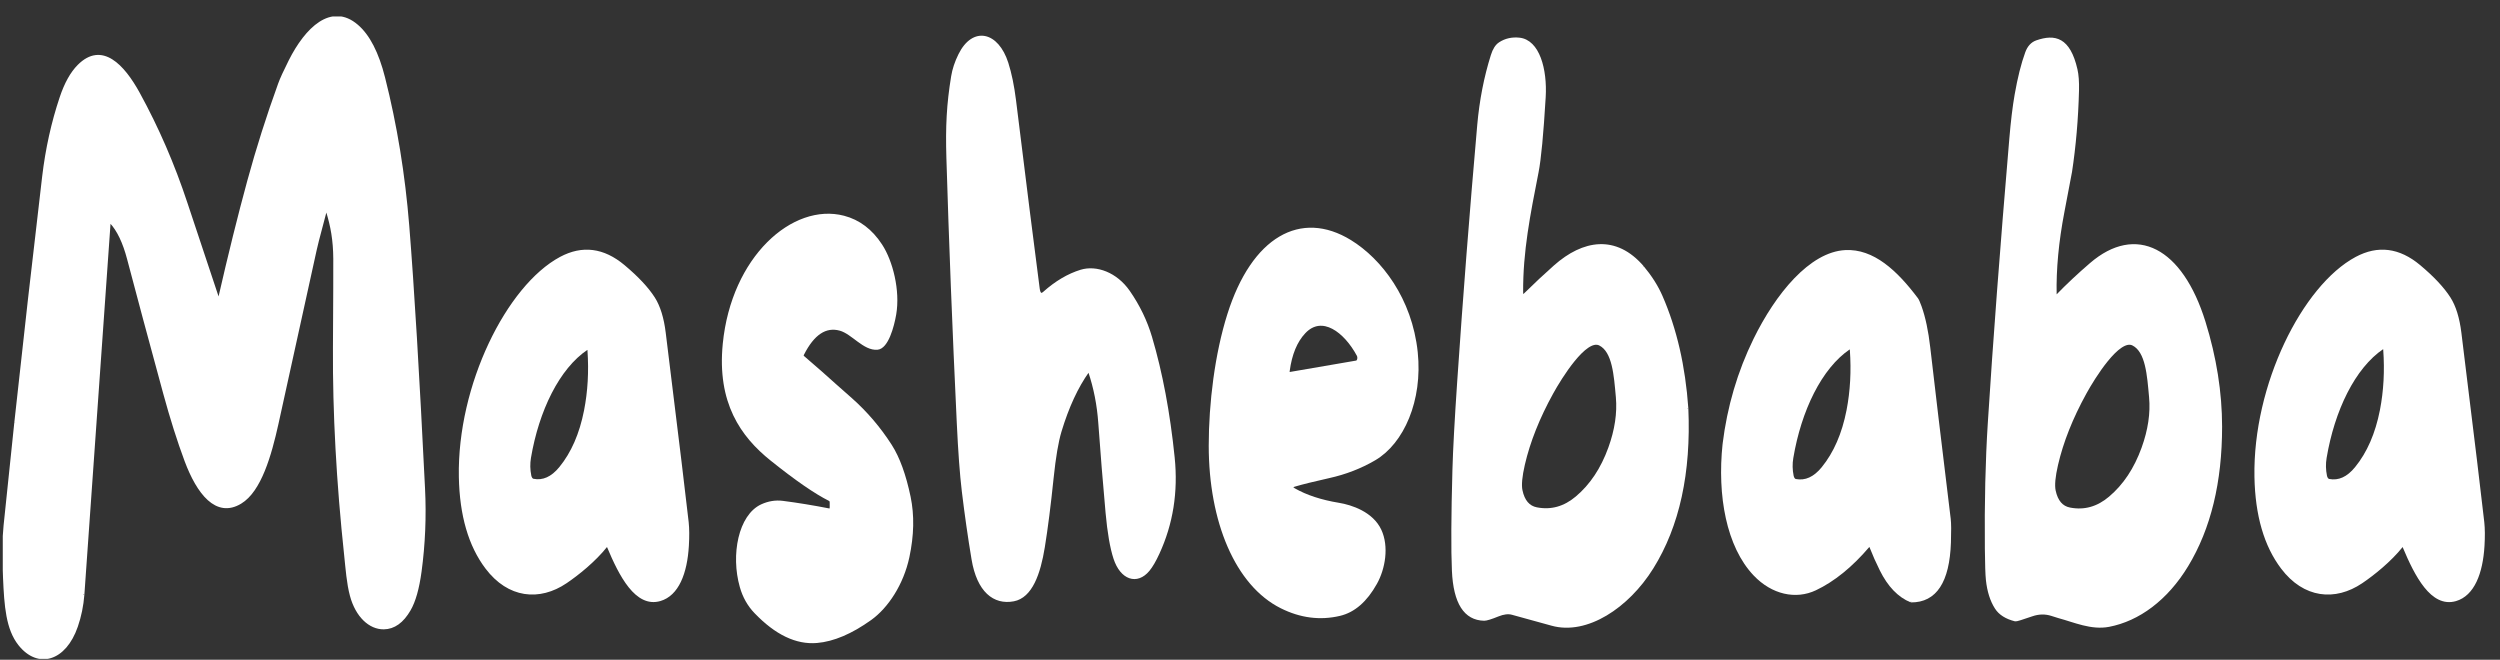
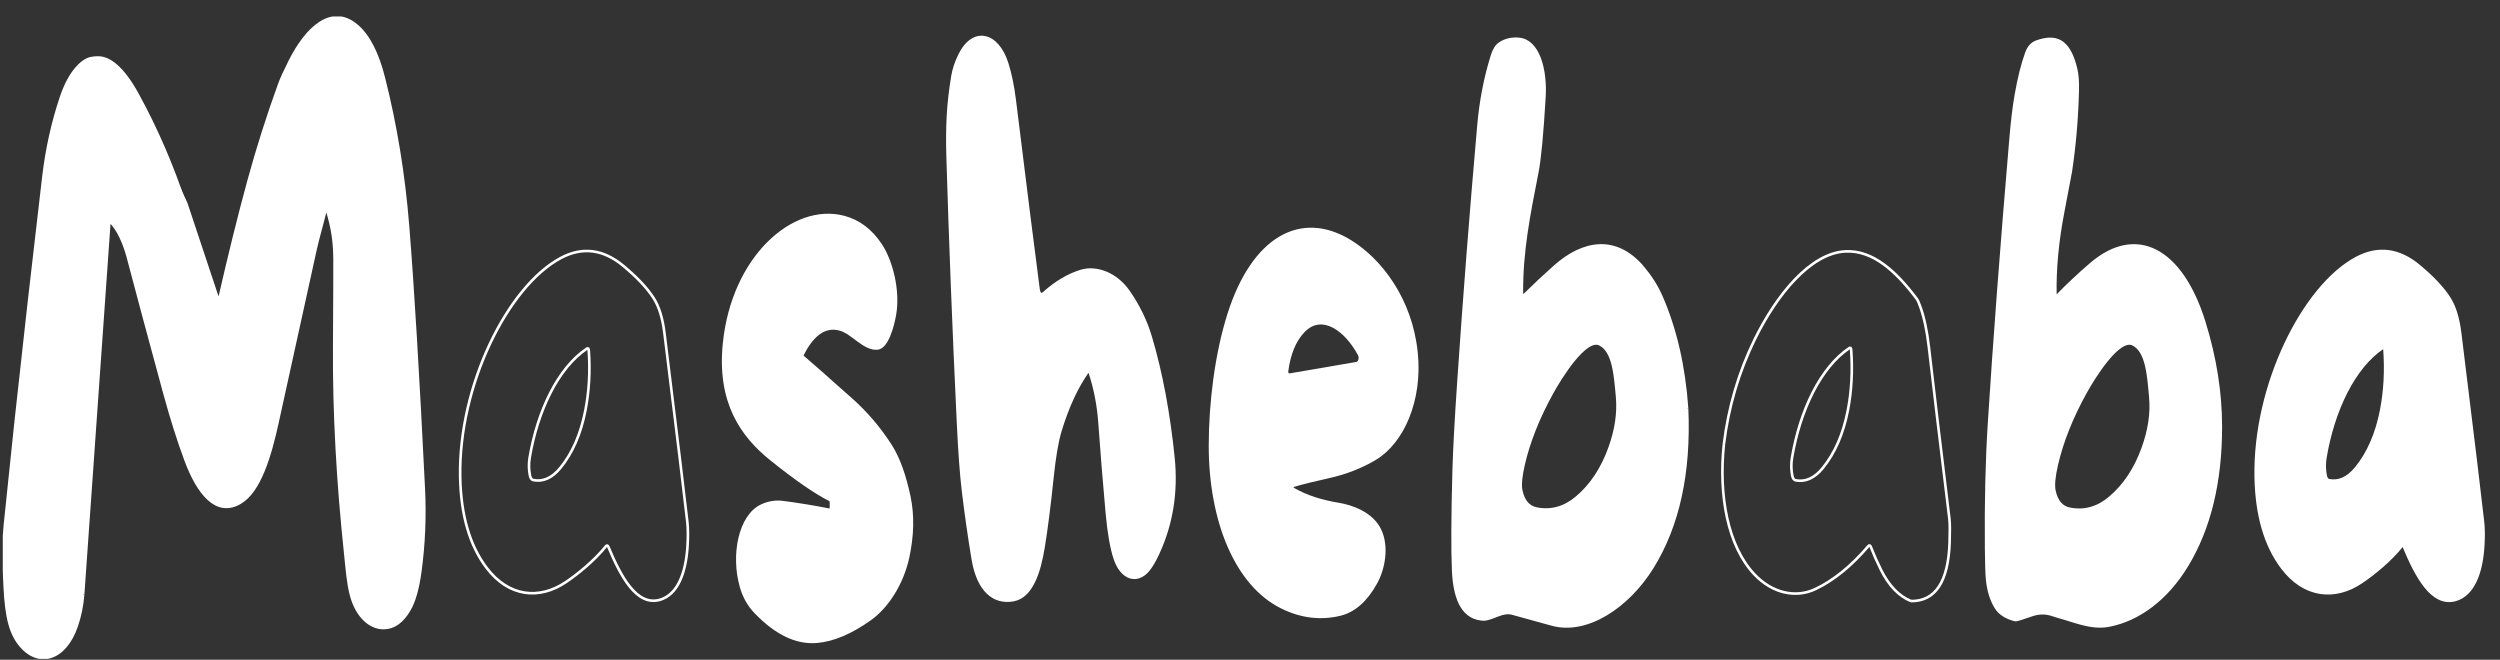
<svg xmlns="http://www.w3.org/2000/svg" width="144" height="38" viewBox="0 0 144 38" fill="none">
  <rect x="0" y="0" width="144" height="38" fill="#333333" stroke="none" />
  <g clip-path="url(#clip0_5451_521)">
    <path d="M94.627 15.392C93.066 13.569 91.196 13.893 89.555 15.348C89.007 15.833 88.426 16.377 87.811 16.98C87.709 17.08 87.658 17.034 87.657 16.841C87.641 14.476 88.067 12.362 88.547 9.909C88.693 9.165 88.829 7.727 88.956 5.595C89.05 3.994 88.609 2.356 87.508 2.245C87.09 2.202 86.717 2.287 86.39 2.5C86.201 2.621 86.053 2.851 85.947 3.192C85.551 4.447 85.29 5.787 85.164 7.212C84.723 12.228 84.34 17.131 84.015 21.921C83.862 24.173 83.768 25.886 83.736 27.061C83.662 29.727 83.652 31.665 83.706 32.876C83.789 34.724 84.383 35.658 85.49 35.679C85.614 35.681 85.88 35.599 86.287 35.434C86.602 35.307 86.873 35.274 87.102 35.336C87.586 35.467 88.35 35.677 89.395 35.968C91.389 36.522 93.759 34.962 95.167 32.7C96.667 30.292 97.335 27.23 97.172 23.515" stroke="white" stroke-width="0.152" />
    <path d="M99.297 25.578C98.983 28.544 99.516 31.463 101.063 33.093C102.088 34.173 103.441 34.465 104.565 33.931C105.619 33.431 106.637 32.605 107.617 31.455C107.672 31.39 107.718 31.404 107.756 31.496C107.932 31.945 108.129 32.388 108.347 32.825C108.801 33.739 109.379 34.339 110.079 34.624" stroke="white" stroke-width="0.152" />
-     <path d="M4.785 34.239L6.292 12.862C6.299 12.758 6.329 12.736 6.383 12.795C6.807 13.248 7.144 13.954 7.396 14.912C7.91 16.873 8.603 19.45 9.473 22.643C9.87 24.101 10.282 25.401 10.708 26.544C11.403 28.401 12.469 29.783 13.853 28.945C14.981 28.265 15.563 26.215 15.962 24.415C16.587 21.599 17.322 18.253 18.169 14.378C18.313 13.728 18.556 12.903 18.741 12.16C18.745 12.143 18.752 12.127 18.762 12.117C18.771 12.105 18.782 12.099 18.794 12.098C18.805 12.098 18.817 12.102 18.827 12.112C18.837 12.121 18.845 12.136 18.85 12.152C19.121 13.034 19.265 13.834 19.273 14.894C19.277 15.437 19.271 17.158 19.254 20.056C19.233 23.771 19.449 27.757 19.903 32.014C19.983 32.759 20.039 33.592 20.232 34.309C20.552 35.49 21.306 36.184 22.106 36.174C22.689 36.167 23.182 35.814 23.584 35.116C23.867 34.628 24.074 33.896 24.206 32.919C24.419 31.348 24.486 29.754 24.406 28.138C24.087 21.621 23.784 16.576 23.497 13.003C23.26 10.053 22.796 7.21 22.103 4.473C21.744 3.051 21.23 2.054 20.561 1.482C19.093 0.223 17.639 1.644 16.702 3.506C16.401 4.104 16.197 4.549 16.092 4.842C15.417 6.704 14.827 8.564 14.32 10.422C13.773 12.427 13.216 14.672 12.648 17.158C12.644 17.175 12.637 17.19 12.628 17.201C12.619 17.212 12.608 17.218 12.597 17.22C12.586 17.221 12.575 17.217 12.565 17.208C12.555 17.2 12.547 17.187 12.541 17.171C12.135 15.967 11.53 14.148 10.724 11.711C9.988 9.483 9.075 7.376 7.985 5.388C7.1 3.774 5.863 2.451 4.531 3.792C4.122 4.203 3.782 4.813 3.511 5.623C3.029 7.062 2.693 8.579 2.504 10.175C1.946 14.902 1.411 19.632 0.898 24.363" stroke="white" stroke-width="0.152" />
+     <path d="M4.785 34.239L6.292 12.862C6.299 12.758 6.329 12.736 6.383 12.795C6.807 13.248 7.144 13.954 7.396 14.912C7.91 16.873 8.603 19.45 9.473 22.643C9.87 24.101 10.282 25.401 10.708 26.544C11.403 28.401 12.469 29.783 13.853 28.945C14.981 28.265 15.563 26.215 15.962 24.415C16.587 21.599 17.322 18.253 18.169 14.378C18.313 13.728 18.556 12.903 18.741 12.16C18.745 12.143 18.752 12.127 18.762 12.117C18.771 12.105 18.782 12.099 18.794 12.098C18.805 12.098 18.817 12.102 18.827 12.112C18.837 12.121 18.845 12.136 18.85 12.152C19.121 13.034 19.265 13.834 19.273 14.894C19.277 15.437 19.271 17.158 19.254 20.056C19.233 23.771 19.449 27.757 19.903 32.014C19.983 32.759 20.039 33.592 20.232 34.309C20.552 35.49 21.306 36.184 22.106 36.174C22.689 36.167 23.182 35.814 23.584 35.116C23.867 34.628 24.074 33.896 24.206 32.919C24.419 31.348 24.486 29.754 24.406 28.138C24.087 21.621 23.784 16.576 23.497 13.003C23.26 10.053 22.796 7.21 22.103 4.473C21.744 3.051 21.23 2.054 20.561 1.482C19.093 0.223 17.639 1.644 16.702 3.506C16.401 4.104 16.197 4.549 16.092 4.842C15.417 6.704 14.827 8.564 14.32 10.422C13.773 12.427 13.216 14.672 12.648 17.158C12.644 17.175 12.637 17.19 12.628 17.201C12.619 17.212 12.608 17.218 12.597 17.22C12.586 17.221 12.575 17.217 12.565 17.208C12.555 17.2 12.547 17.187 12.541 17.171C12.135 15.967 11.53 14.148 10.724 11.711C7.1 3.774 5.863 2.451 4.531 3.792C4.122 4.203 3.782 4.813 3.511 5.623C3.029 7.062 2.693 8.579 2.504 10.175C1.946 14.902 1.411 19.632 0.898 24.363" stroke="white" stroke-width="0.152" />
    <path d="M62.757 21.407C63.069 22.332 63.262 23.315 63.337 24.357C63.458 26.052 63.598 27.777 63.757 29.533C63.861 30.676 64.012 31.553 64.212 32.163C64.594 33.326 65.487 33.633 66.149 32.831C66.327 32.616 66.514 32.295 66.71 31.869C67.495 30.167 67.787 28.331 67.586 26.361C67.323 23.782 66.889 21.473 66.285 19.434C66.01 18.503 65.586 17.624 65.013 16.799C64.282 15.747 63.142 15.344 62.267 15.61C61.539 15.834 60.83 16.252 60.141 16.866C59.964 17.024 59.854 16.944 59.811 16.626C59.505 14.288 59.049 10.67 58.446 5.772C58.343 4.949 58.197 4.238 58.006 3.639C57.447 1.896 56.061 1.576 55.278 3.152C55.065 3.582 54.926 4.002 54.86 4.413C54.599 6.012 54.534 7.288 54.588 9.093C54.733 13.924 54.932 19.011 55.186 24.352C55.265 26.021 55.361 27.335 55.476 28.292C55.637 29.628 55.824 30.933 56.036 32.207C56.342 34.046 57.265 34.773 58.381 34.561C59.394 34.37 59.86 33.037 60.107 31.506C60.28 30.443 60.449 29.114 60.614 27.519C60.738 26.326 60.89 25.433 61.068 24.842C61.492 23.436 62.026 22.282 62.669 21.381C62.675 21.372 62.684 21.365 62.692 21.362C62.7 21.358 62.709 21.357 62.718 21.36C62.726 21.362 62.733 21.368 62.741 21.376C62.747 21.384 62.753 21.395 62.757 21.407Z" stroke="white" stroke-width="0.152" />
    <path d="M46.237 20.404C46.836 19.218 47.554 18.741 48.391 18.973C49.113 19.174 49.772 20.134 50.537 20.069C51.096 20.023 51.426 18.808 51.547 18.099C51.779 16.742 51.355 15.056 50.743 14.123C50.184 13.268 49.469 12.727 48.597 12.5C45.697 11.745 42.199 14.819 41.707 19.809C41.375 23.177 42.72 25.098 44.441 26.475C45.86 27.611 46.977 28.382 47.792 28.788C47.842 28.814 47.867 28.869 47.867 28.953V29.208C47.867 29.325 47.831 29.377 47.76 29.363C46.807 29.177 45.915 29.031 45.085 28.925C44.676 28.873 44.274 28.938 43.88 29.118C42.607 29.703 42.164 31.962 42.687 33.796C42.848 34.368 43.125 34.858 43.517 35.266C44.699 36.497 45.878 37.061 47.054 36.96C48.001 36.879 49.027 36.443 50.133 35.653C51.105 34.956 51.974 33.628 52.305 32.084C52.572 30.834 52.596 29.683 52.377 28.631C52.112 27.362 51.753 26.372 51.298 25.662C50.653 24.657 49.894 23.767 49.021 22.993C48.397 22.442 48.078 22.16 48.067 22.15C47.609 21.732 47.005 21.202 46.256 20.559C46.211 20.521 46.204 20.47 46.237 20.404Z" stroke="white" stroke-width="0.152" />
    <path d="M74.555 27.959C75.007 27.825 75.665 27.662 76.529 27.469C77.493 27.256 78.375 26.915 79.176 26.445C80.793 25.499 81.875 23.057 81.586 20.293C81.265 17.221 79.515 14.962 77.772 13.892C74.933 12.149 72.166 13.696 70.77 18.113C70.047 20.396 69.7 23.227 69.699 25.667C69.698 30.03 71.217 33.676 73.807 34.968C74.916 35.522 76.035 35.666 77.163 35.401C77.987 35.207 78.681 34.604 79.245 33.591C79.72 32.74 79.932 31.482 79.494 30.543C79.028 29.548 77.838 29.156 77.112 29.037C76.084 28.867 75.228 28.586 74.544 28.194C74.368 28.093 74.372 28.014 74.555 27.959Z" stroke="white" stroke-width="0.152" />
    <path d="M35.036 31.485C35.731 33.146 36.653 34.941 38.013 34.548C39.028 34.255 39.511 33.009 39.603 31.439C39.635 30.9 39.631 30.447 39.592 30.079C39.481 29.05 39.041 25.414 38.27 19.171C38.166 18.322 37.959 17.656 37.651 17.173C37.288 16.605 36.711 15.99 35.92 15.326C34.753 14.35 33.545 14.196 32.294 14.865C29.25 16.497 26.407 22.196 26.506 27.472C26.547 29.676 27.054 31.421 28.028 32.707C29.3 34.389 31.069 34.561 32.593 33.53C33.261 33.079 34.24 32.297 34.912 31.451C34.921 31.44 34.932 31.431 34.943 31.427C34.955 31.422 34.967 31.421 34.978 31.424C34.99 31.427 35.001 31.434 35.011 31.445C35.021 31.455 35.03 31.469 35.036 31.485Z" stroke="white" stroke-width="0.152" />
    <path d="M110.078 34.623C111.483 34.63 112.222 33.503 112.298 31.243C112.319 30.588 112.316 30.139 112.286 29.896C111.736 25.37 111.342 22.075 111.106 20.012C110.999 19.077 110.834 18.296 110.611 17.671C110.526 17.437 110.461 17.289 110.415 17.227C109.217 15.631 107.881 14.396 106.288 14.481C104.289 14.586 102.343 16.956 101.071 19.553C100.152 21.429 99.561 23.437 99.297 25.577" stroke="white" stroke-width="0.152" />
    <path d="M97.171 23.514C97.003 21.103 96.51 18.959 95.691 17.08C95.443 16.509 95.088 15.946 94.625 15.391" stroke="white" stroke-width="0.152" />
    <path d="M118.387 16.969C118.356 15.504 118.506 13.915 118.834 12.203C119.125 10.68 119.27 9.917 119.27 9.913C119.498 8.418 119.633 6.852 119.675 5.217C119.687 4.72 119.658 4.317 119.587 4.008C119.174 2.203 118.35 2.038 117.316 2.396C117.044 2.491 116.847 2.705 116.726 3.038C116.492 3.678 116.289 4.485 116.119 5.46C115.999 6.144 115.896 6.995 115.811 8.013C115.276 14.315 114.864 19.765 114.574 24.362C114.435 26.542 114.379 28.956 114.404 31.603C114.413 32.511 114.432 33.111 114.464 33.403C114.533 34.055 114.704 34.592 114.975 35.015C115.191 35.352 115.561 35.586 116.085 35.716C116.134 35.728 116.447 35.633 117.029 35.43C117.425 35.292 117.809 35.284 118.182 35.404C118.437 35.485 118.568 35.526 118.577 35.528C119.487 35.773 120.464 36.224 121.471 36.031C123.166 35.706 124.791 34.527 125.975 32.57C127.271 30.431 127.918 27.767 127.917 24.576C127.915 22.604 127.597 20.594 126.96 18.544C125.644 14.318 123.035 12.974 120.435 15.21C119.734 15.812 119.082 16.424 118.478 17.046C118.469 17.055 118.459 17.06 118.448 17.061C118.438 17.062 118.427 17.058 118.418 17.05C118.409 17.042 118.401 17.031 118.395 17.016C118.39 17.002 118.387 16.985 118.387 16.969Z" stroke="white" stroke-width="0.152" />
    <path d="M138.464 31.488C139.159 33.148 140.079 34.943 141.441 34.551C142.455 34.257 142.938 33.011 143.031 31.441C143.063 30.903 143.059 30.45 143.019 30.082C142.909 29.052 142.469 25.416 141.7 19.174C141.595 18.323 141.389 17.656 141.08 17.173C140.717 16.605 140.141 15.99 139.349 15.326C138.182 14.35 136.974 14.196 135.723 14.865C132.677 16.494 129.835 22.194 129.932 27.47C129.973 29.675 130.48 31.421 131.454 32.707C132.726 34.389 134.494 34.561 136.019 33.532C136.687 33.081 137.667 32.3 138.339 31.454C138.349 31.442 138.36 31.434 138.371 31.429C138.383 31.424 138.394 31.424 138.406 31.427C138.418 31.43 138.429 31.437 138.439 31.448C138.449 31.458 138.457 31.471 138.464 31.488Z" stroke="white" stroke-width="0.152" />
    <path d="M4.785 34.24C4.735 34.886 4.609 35.498 4.409 36.076C3.736 38.026 2.194 38.464 1.125 37.118C0.416 36.226 0.32 34.903 0.25 33.276C0.194 31.998 0.205 30.998 0.282 30.274C0.487 28.309 0.693 26.339 0.898 24.363" stroke="white" stroke-width="0.152" />
    <path d="M89.396 22.632C88.61 24.056 88.064 25.428 87.758 26.748C87.599 27.437 87.553 27.939 87.619 28.251C87.747 28.86 88.045 29.209 88.512 29.298C89.349 29.46 90.116 29.246 90.815 28.656C91.646 27.957 92.279 27.006 92.713 25.804C93.086 24.773 93.231 23.797 93.15 22.877C93.034 21.606 92.947 20.237 92.154 19.832C91.329 19.409 89.879 21.756 89.396 22.632Z" stroke="white" stroke-width="0.152" />
    <path d="M120.107 22.637C119.321 24.064 118.775 25.439 118.469 26.761C118.31 27.45 118.264 27.951 118.33 28.264C118.459 28.875 118.757 29.224 119.224 29.311C120.062 29.473 120.83 29.258 121.529 28.666C122.361 27.965 122.994 27.013 123.429 25.809C123.802 24.776 123.947 23.799 123.863 22.88C123.748 21.606 123.66 20.236 122.866 19.832C122.04 19.409 120.589 21.761 120.107 22.637Z" stroke="white" stroke-width="0.152" />
-     <path d="M74.289 21.504L78.129 20.844C78.155 20.839 78.18 20.823 78.201 20.797C78.222 20.771 78.239 20.736 78.249 20.697C78.258 20.657 78.261 20.613 78.256 20.571C78.252 20.529 78.24 20.49 78.223 20.457C77.478 19.07 76.146 18.064 75.131 19.14C74.647 19.652 74.341 20.393 74.211 21.362C74.197 21.467 74.223 21.515 74.289 21.504Z" stroke="white" stroke-width="0.152" />
    <path d="M33.807 20.079C32.147 21.188 30.969 23.648 30.509 26.356C30.45 26.705 30.456 27.056 30.528 27.408C30.541 27.473 30.566 27.531 30.599 27.575C30.632 27.618 30.672 27.645 30.714 27.653C31.279 27.765 31.799 27.533 32.272 26.957C32.969 26.106 33.451 25.005 33.716 23.654C33.932 22.553 33.998 21.396 33.914 20.183C33.907 20.073 33.871 20.038 33.807 20.079Z" stroke="white" stroke-width="0.152" />
    <path d="M106.52 20.049C104.856 21.171 103.678 23.646 103.22 26.365C103.16 26.715 103.167 27.068 103.24 27.422C103.254 27.487 103.278 27.545 103.312 27.589C103.345 27.632 103.385 27.659 103.428 27.667C103.997 27.775 104.517 27.54 104.99 26.96C105.689 26.102 106.171 24.995 106.436 23.639C106.65 22.532 106.714 21.369 106.627 20.152C106.619 20.041 106.583 20.006 106.52 20.049Z" stroke="white" stroke-width="0.152" />
    <path d="M137.243 20.037C135.577 21.159 134.397 23.637 133.939 26.361C133.879 26.711 133.886 27.064 133.959 27.418C133.973 27.483 133.997 27.541 134.031 27.584C134.064 27.628 134.104 27.655 134.147 27.663C134.715 27.773 135.237 27.537 135.71 26.956C136.411 26.098 136.893 24.989 137.159 23.63C137.374 22.523 137.437 21.36 137.35 20.141C137.343 20.029 137.307 19.994 137.243 20.037Z" stroke="white" stroke-width="0.152" />
    <path d="M4.785 34.239C4.735 34.886 4.609 35.498 4.409 36.076C3.736 38.025 2.194 38.464 1.125 37.117C0.416 36.225 0.32 34.902 0.25 33.275C0.194 31.998 0.205 30.997 0.282 30.273C0.487 28.308 0.693 26.338 0.898 24.363C1.411 19.632 1.946 14.902 2.504 10.175C2.693 8.579 3.029 7.062 3.511 5.623C3.782 4.813 4.122 4.203 4.531 3.792C5.863 2.451 7.1 3.774 7.985 5.388C9.075 7.376 9.988 9.483 10.724 11.711C11.53 14.148 12.135 15.967 12.541 17.171C12.547 17.187 12.555 17.2 12.565 17.208C12.575 17.217 12.586 17.221 12.597 17.22C12.608 17.218 12.619 17.212 12.628 17.201C12.637 17.19 12.644 17.175 12.648 17.158C13.216 14.672 13.773 12.427 14.32 10.422C14.827 8.564 15.417 6.704 16.092 4.842C16.197 4.549 16.401 4.104 16.702 3.506C17.639 1.644 19.093 0.223 20.561 1.482C21.23 2.054 21.744 3.051 22.103 4.473C22.796 7.21 23.26 10.053 23.497 13.003C23.784 16.576 24.087 21.621 24.406 28.138C24.486 29.754 24.419 31.348 24.206 32.919C24.074 33.896 23.867 34.628 23.584 35.116C23.182 35.814 22.689 36.167 22.106 36.174C21.306 36.184 20.552 35.49 20.232 34.309C20.039 33.592 19.983 32.759 19.903 32.014C19.449 27.757 19.233 23.771 19.254 20.056C19.271 17.158 19.277 15.437 19.273 14.894C19.265 13.834 19.121 13.034 18.85 12.152C18.845 12.136 18.837 12.121 18.827 12.112C18.817 12.102 18.805 12.098 18.794 12.098C18.782 12.099 18.771 12.105 18.762 12.117C18.752 12.127 18.745 12.143 18.741 12.16C18.556 12.903 18.313 13.728 18.169 14.378C17.322 18.253 16.587 21.599 15.962 24.415C15.563 26.215 14.981 28.265 13.853 28.945C12.469 29.783 11.403 28.401 10.708 26.544C10.282 25.401 9.87 24.101 9.473 22.643C8.603 19.45 7.91 16.873 7.396 14.912C7.144 13.954 6.807 13.248 6.383 12.795C6.329 12.736 6.299 12.758 6.292 12.862L4.785 34.239Z" fill="white" />
    <path d="M62.757 21.407C62.753 21.395 62.747 21.384 62.741 21.376C62.733 21.368 62.726 21.362 62.718 21.36C62.709 21.357 62.7 21.358 62.692 21.362C62.684 21.365 62.675 21.372 62.669 21.381C62.026 22.282 61.492 23.436 61.068 24.842C60.89 25.433 60.738 26.326 60.614 27.519C60.449 29.114 60.28 30.443 60.107 31.506C59.86 33.037 59.394 34.37 58.381 34.561C57.265 34.773 56.342 34.046 56.036 32.207C55.824 30.933 55.637 29.628 55.476 28.292C55.361 27.335 55.265 26.021 55.186 24.352C54.932 19.011 54.733 13.924 54.588 9.093C54.534 7.288 54.599 6.012 54.86 4.413C54.926 4.002 55.065 3.582 55.278 3.152C56.061 1.576 57.447 1.896 58.006 3.639C58.197 4.238 58.343 4.949 58.446 5.772C59.049 10.67 59.505 14.288 59.811 16.626C59.854 16.944 59.964 17.024 60.141 16.866C60.83 16.252 61.539 15.834 62.267 15.61C63.142 15.344 64.282 15.747 65.013 16.799C65.586 17.624 66.01 18.503 66.285 19.434C66.889 21.473 67.323 23.782 67.586 26.361C67.787 28.331 67.495 30.167 66.71 31.869C66.514 32.295 66.327 32.616 66.149 32.831C65.487 33.633 64.594 33.326 64.212 32.163C64.012 31.553 63.861 30.676 63.757 29.533C63.598 27.777 63.458 26.052 63.337 24.357C63.262 23.315 63.069 22.332 62.757 21.407Z" fill="white" />
    <path d="M94.627 15.392C95.089 15.947 95.444 16.51 95.693 17.081C96.512 18.96 97.005 21.105 97.172 23.515C97.335 27.23 96.667 30.292 95.167 32.7C93.759 34.962 91.389 36.522 89.395 35.968C88.35 35.677 87.586 35.467 87.102 35.336C86.873 35.274 86.602 35.307 86.287 35.434C85.88 35.599 85.614 35.681 85.49 35.679C84.383 35.658 83.789 34.724 83.706 32.876C83.652 31.665 83.662 29.727 83.736 27.061C83.768 25.886 83.862 24.173 84.015 21.921C84.34 17.131 84.723 12.228 85.164 7.212C85.29 5.787 85.551 4.447 85.947 3.192C86.053 2.851 86.201 2.621 86.39 2.5C86.717 2.287 87.09 2.202 87.508 2.245C88.609 2.356 89.05 3.994 88.956 5.595C88.829 7.727 88.693 9.165 88.547 9.909C88.067 12.362 87.641 14.476 87.657 16.841C87.658 17.034 87.709 17.08 87.811 16.98C88.426 16.377 89.007 15.833 89.555 15.348C91.196 13.893 93.066 13.569 94.627 15.392ZM89.395 22.63C88.609 24.054 88.063 25.426 87.757 26.746C87.599 27.435 87.552 27.936 87.618 28.249C87.746 28.858 88.044 29.207 88.512 29.296C89.348 29.458 90.116 29.244 90.814 28.654C91.645 27.954 92.278 27.004 92.713 25.802C93.085 24.771 93.231 23.795 93.149 22.875C93.034 21.604 92.946 20.235 92.153 19.83C91.329 19.407 89.878 21.753 89.395 22.63Z" fill="white" />
    <path d="M118.387 16.969C118.387 16.985 118.39 17.002 118.395 17.016C118.401 17.031 118.409 17.042 118.418 17.05C118.427 17.058 118.438 17.062 118.448 17.061C118.459 17.06 118.469 17.055 118.478 17.046C119.082 16.424 119.734 15.812 120.435 15.21C123.035 12.974 125.644 14.318 126.96 18.544C127.597 20.594 127.915 22.604 127.917 24.576C127.918 27.767 127.271 30.431 125.975 32.57C124.791 34.527 123.166 35.706 121.471 36.031C120.464 36.224 119.487 35.773 118.577 35.528C118.568 35.526 118.437 35.485 118.182 35.404C117.809 35.284 117.425 35.292 117.029 35.43C116.447 35.633 116.134 35.728 116.085 35.716C115.561 35.586 115.191 35.352 114.975 35.015C114.704 34.592 114.533 34.055 114.464 33.403C114.432 33.111 114.413 32.511 114.404 31.603C114.379 28.956 114.435 26.542 114.574 24.362C114.864 19.765 115.276 14.315 115.811 8.013C115.896 6.995 115.999 6.144 116.119 5.46C116.289 4.485 116.492 3.678 116.726 3.038C116.847 2.705 117.044 2.491 117.316 2.396C118.35 2.038 119.174 2.203 119.587 4.008C119.658 4.317 119.687 4.72 119.675 5.217C119.633 6.852 119.498 8.418 119.27 9.913C119.27 9.917 119.125 10.68 118.834 12.203C118.506 13.915 118.356 15.504 118.387 16.969ZM120.111 22.637C119.324 24.064 118.778 25.438 118.473 26.76C118.314 27.45 118.268 27.951 118.334 28.264C118.463 28.874 118.761 29.223 119.228 29.311C120.066 29.472 120.834 29.257 121.533 28.666C122.365 27.965 122.998 27.012 123.433 25.809C123.806 24.775 123.951 23.799 123.867 22.879C123.753 21.605 123.664 20.236 122.87 19.831C122.045 19.408 120.593 21.76 120.111 22.637Z" fill="white" />
    <path d="M46.256 20.559C47.005 21.202 47.609 21.732 48.067 22.15C48.078 22.16 48.397 22.442 49.021 22.993C49.894 23.767 50.653 24.657 51.298 25.662C51.753 26.372 52.112 27.362 52.377 28.631C52.596 29.683 52.572 30.834 52.305 32.084C51.974 33.628 51.105 34.956 50.133 35.653C49.027 36.443 48.001 36.879 47.054 36.96C45.878 37.061 44.699 36.497 43.517 35.266C43.125 34.858 42.848 34.368 42.687 33.796C42.164 31.962 42.607 29.703 43.88 29.118C44.274 28.938 44.676 28.873 45.085 28.925C45.915 29.031 46.807 29.177 47.76 29.363C47.831 29.377 47.867 29.325 47.867 29.208V28.953C47.867 28.869 47.842 28.814 47.792 28.788C46.977 28.382 45.86 27.611 44.441 26.475C42.72 25.098 41.375 23.177 41.707 19.809C42.199 14.819 45.697 11.745 48.597 12.5C49.469 12.727 50.184 13.268 50.743 14.123C51.355 15.056 51.779 16.742 51.547 18.099C51.426 18.808 51.096 20.023 50.537 20.069C49.772 20.134 49.113 19.174 48.391 18.973C47.554 18.741 46.836 19.218 46.237 20.404C46.204 20.47 46.211 20.521 46.256 20.559Z" fill="white" />
    <path d="M74.555 27.959C74.372 28.014 74.368 28.093 74.544 28.194C75.228 28.586 76.084 28.867 77.112 29.037C77.838 29.156 79.028 29.548 79.494 30.543C79.932 31.482 79.72 32.74 79.245 33.591C78.681 34.604 77.987 35.207 77.163 35.401C76.035 35.666 74.916 35.522 73.807 34.968C71.217 33.676 69.698 30.03 69.699 25.667C69.7 23.227 70.047 20.396 70.77 18.113C72.166 13.696 74.933 12.149 77.772 13.892C79.515 14.962 81.265 17.221 81.586 20.293C81.875 23.057 80.793 25.499 79.176 26.445C78.375 26.915 77.493 27.256 76.529 27.469C75.665 27.662 75.007 27.825 74.555 27.959ZM74.287 21.507L78.127 20.847C78.153 20.842 78.178 20.826 78.199 20.8C78.22 20.774 78.236 20.739 78.246 20.7C78.256 20.66 78.258 20.616 78.254 20.574C78.25 20.532 78.238 20.493 78.221 20.46C77.476 19.073 76.144 18.067 75.129 19.142C74.645 19.655 74.338 20.396 74.208 21.365C74.194 21.47 74.221 21.517 74.287 21.507Z" fill="white" />
-     <path d="M35.036 31.485C35.03 31.469 35.021 31.455 35.011 31.445C35.001 31.434 34.99 31.427 34.978 31.424C34.967 31.421 34.955 31.422 34.943 31.427C34.932 31.431 34.921 31.44 34.912 31.451C34.24 32.297 33.261 33.079 32.593 33.53C31.069 34.561 29.3 34.389 28.028 32.707C27.054 31.421 26.547 29.676 26.506 27.472C26.407 22.196 29.25 16.497 32.294 14.865C33.545 14.196 34.753 14.35 35.92 15.326C36.711 15.99 37.288 16.605 37.651 17.173C37.959 17.656 38.166 18.322 38.27 19.171C39.041 25.414 39.481 29.05 39.592 30.079C39.631 30.447 39.635 30.9 39.603 31.439C39.511 33.009 39.028 34.255 38.013 34.548C36.653 34.941 35.731 33.146 35.036 31.485ZM33.806 20.076C32.145 21.185 30.968 23.645 30.508 26.353C30.448 26.702 30.454 27.053 30.527 27.405C30.54 27.471 30.564 27.528 30.597 27.572C30.63 27.615 30.67 27.642 30.712 27.65C31.278 27.762 31.797 27.53 32.27 26.954C32.968 26.103 33.45 25.002 33.715 23.651C33.931 22.55 33.997 21.393 33.913 20.18C33.905 20.07 33.87 20.035 33.806 20.076Z" fill="white" />
-     <path d="M110.079 34.623C109.379 34.338 108.801 33.738 108.347 32.824C108.129 32.387 107.932 31.944 107.756 31.495C107.718 31.402 107.672 31.389 107.617 31.454C106.637 32.604 105.619 33.429 104.565 33.93C103.441 34.464 102.088 34.172 101.063 33.092C99.516 31.462 98.983 28.543 99.297 25.577C99.562 23.437 100.153 21.429 101.071 19.553C102.343 16.956 104.29 14.586 106.289 14.481C107.882 14.396 109.217 15.631 110.416 17.227C110.462 17.289 110.527 17.437 110.611 17.671C110.834 18.296 111 19.077 111.107 20.012C111.343 22.075 111.737 25.37 112.288 29.896C112.316 30.139 112.32 30.588 112.299 31.243C112.223 33.503 111.483 34.63 110.079 34.623ZM106.52 20.048C104.857 21.17 103.679 23.646 103.221 26.364C103.161 26.714 103.168 27.067 103.241 27.421C103.255 27.486 103.28 27.544 103.312 27.588C103.345 27.631 103.386 27.658 103.428 27.666C103.997 27.774 104.518 27.539 104.991 26.959C105.69 26.102 106.172 24.994 106.437 23.638C106.651 22.531 106.715 21.369 106.627 20.151C106.62 20.04 106.584 20.005 106.52 20.048Z" fill="white" />
    <path d="M138.464 31.488C138.457 31.471 138.449 31.458 138.439 31.448C138.429 31.437 138.418 31.43 138.406 31.427C138.394 31.424 138.383 31.424 138.371 31.429C138.36 31.434 138.349 31.442 138.339 31.454C137.667 32.3 136.687 33.081 136.019 33.532C134.494 34.561 132.726 34.389 131.454 32.707C130.48 31.421 129.973 29.675 129.932 27.47C129.835 22.194 132.677 16.494 135.723 14.865C136.974 14.196 138.182 14.35 139.349 15.326C140.141 15.99 140.717 16.605 141.08 17.173C141.389 17.656 141.595 18.323 141.7 19.174C142.469 25.416 142.909 29.052 143.019 30.082C143.059 30.45 143.063 30.903 143.031 31.441C142.938 33.011 142.455 34.257 141.441 34.551C140.079 34.943 139.159 33.148 138.464 31.488ZM137.241 20.035C135.575 21.157 134.396 23.635 133.937 26.358C133.877 26.709 133.884 27.061 133.958 27.416C133.971 27.481 133.996 27.539 134.029 27.582C134.062 27.625 134.102 27.653 134.145 27.661C134.713 27.771 135.235 27.535 135.709 26.954C136.409 26.096 136.892 24.987 137.157 23.627C137.372 22.52 137.436 21.357 137.348 20.138C137.341 20.027 137.305 19.992 137.241 20.035Z" fill="white" />
  </g>
  <defs>
    <clipPath id="clip0_5451_521">
      <rect width="143" height="37" fill="white" transform="translate(0.16 0.949)" />
    </clipPath>
  </defs>
</svg>